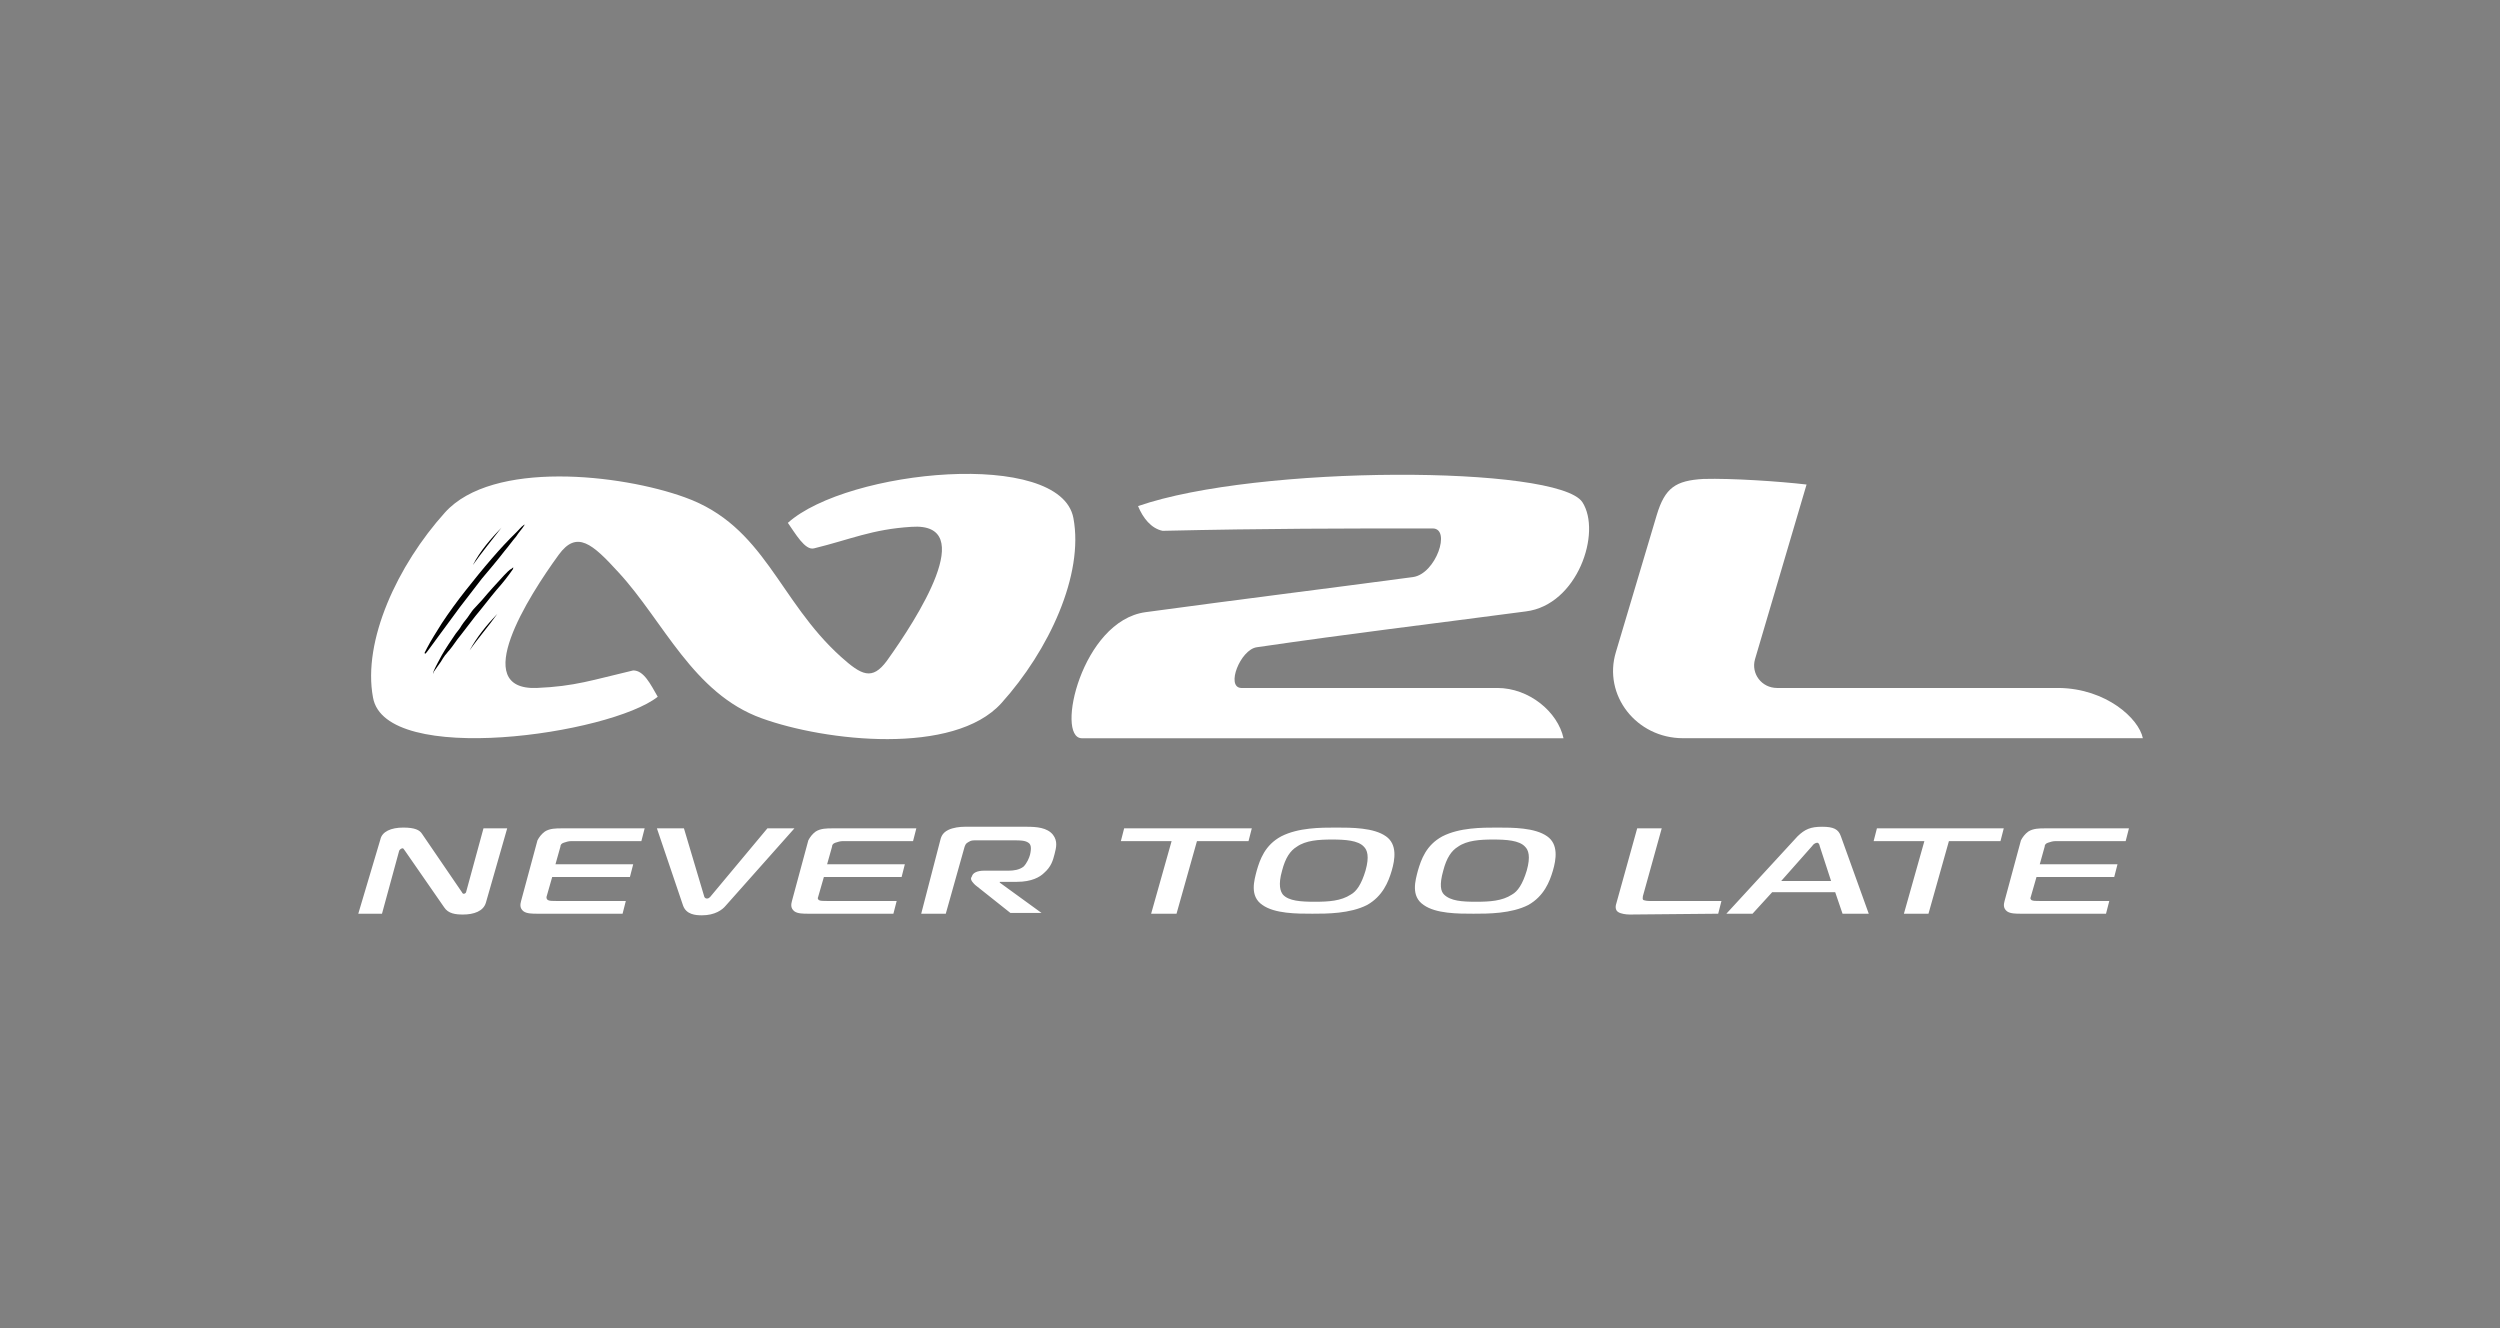
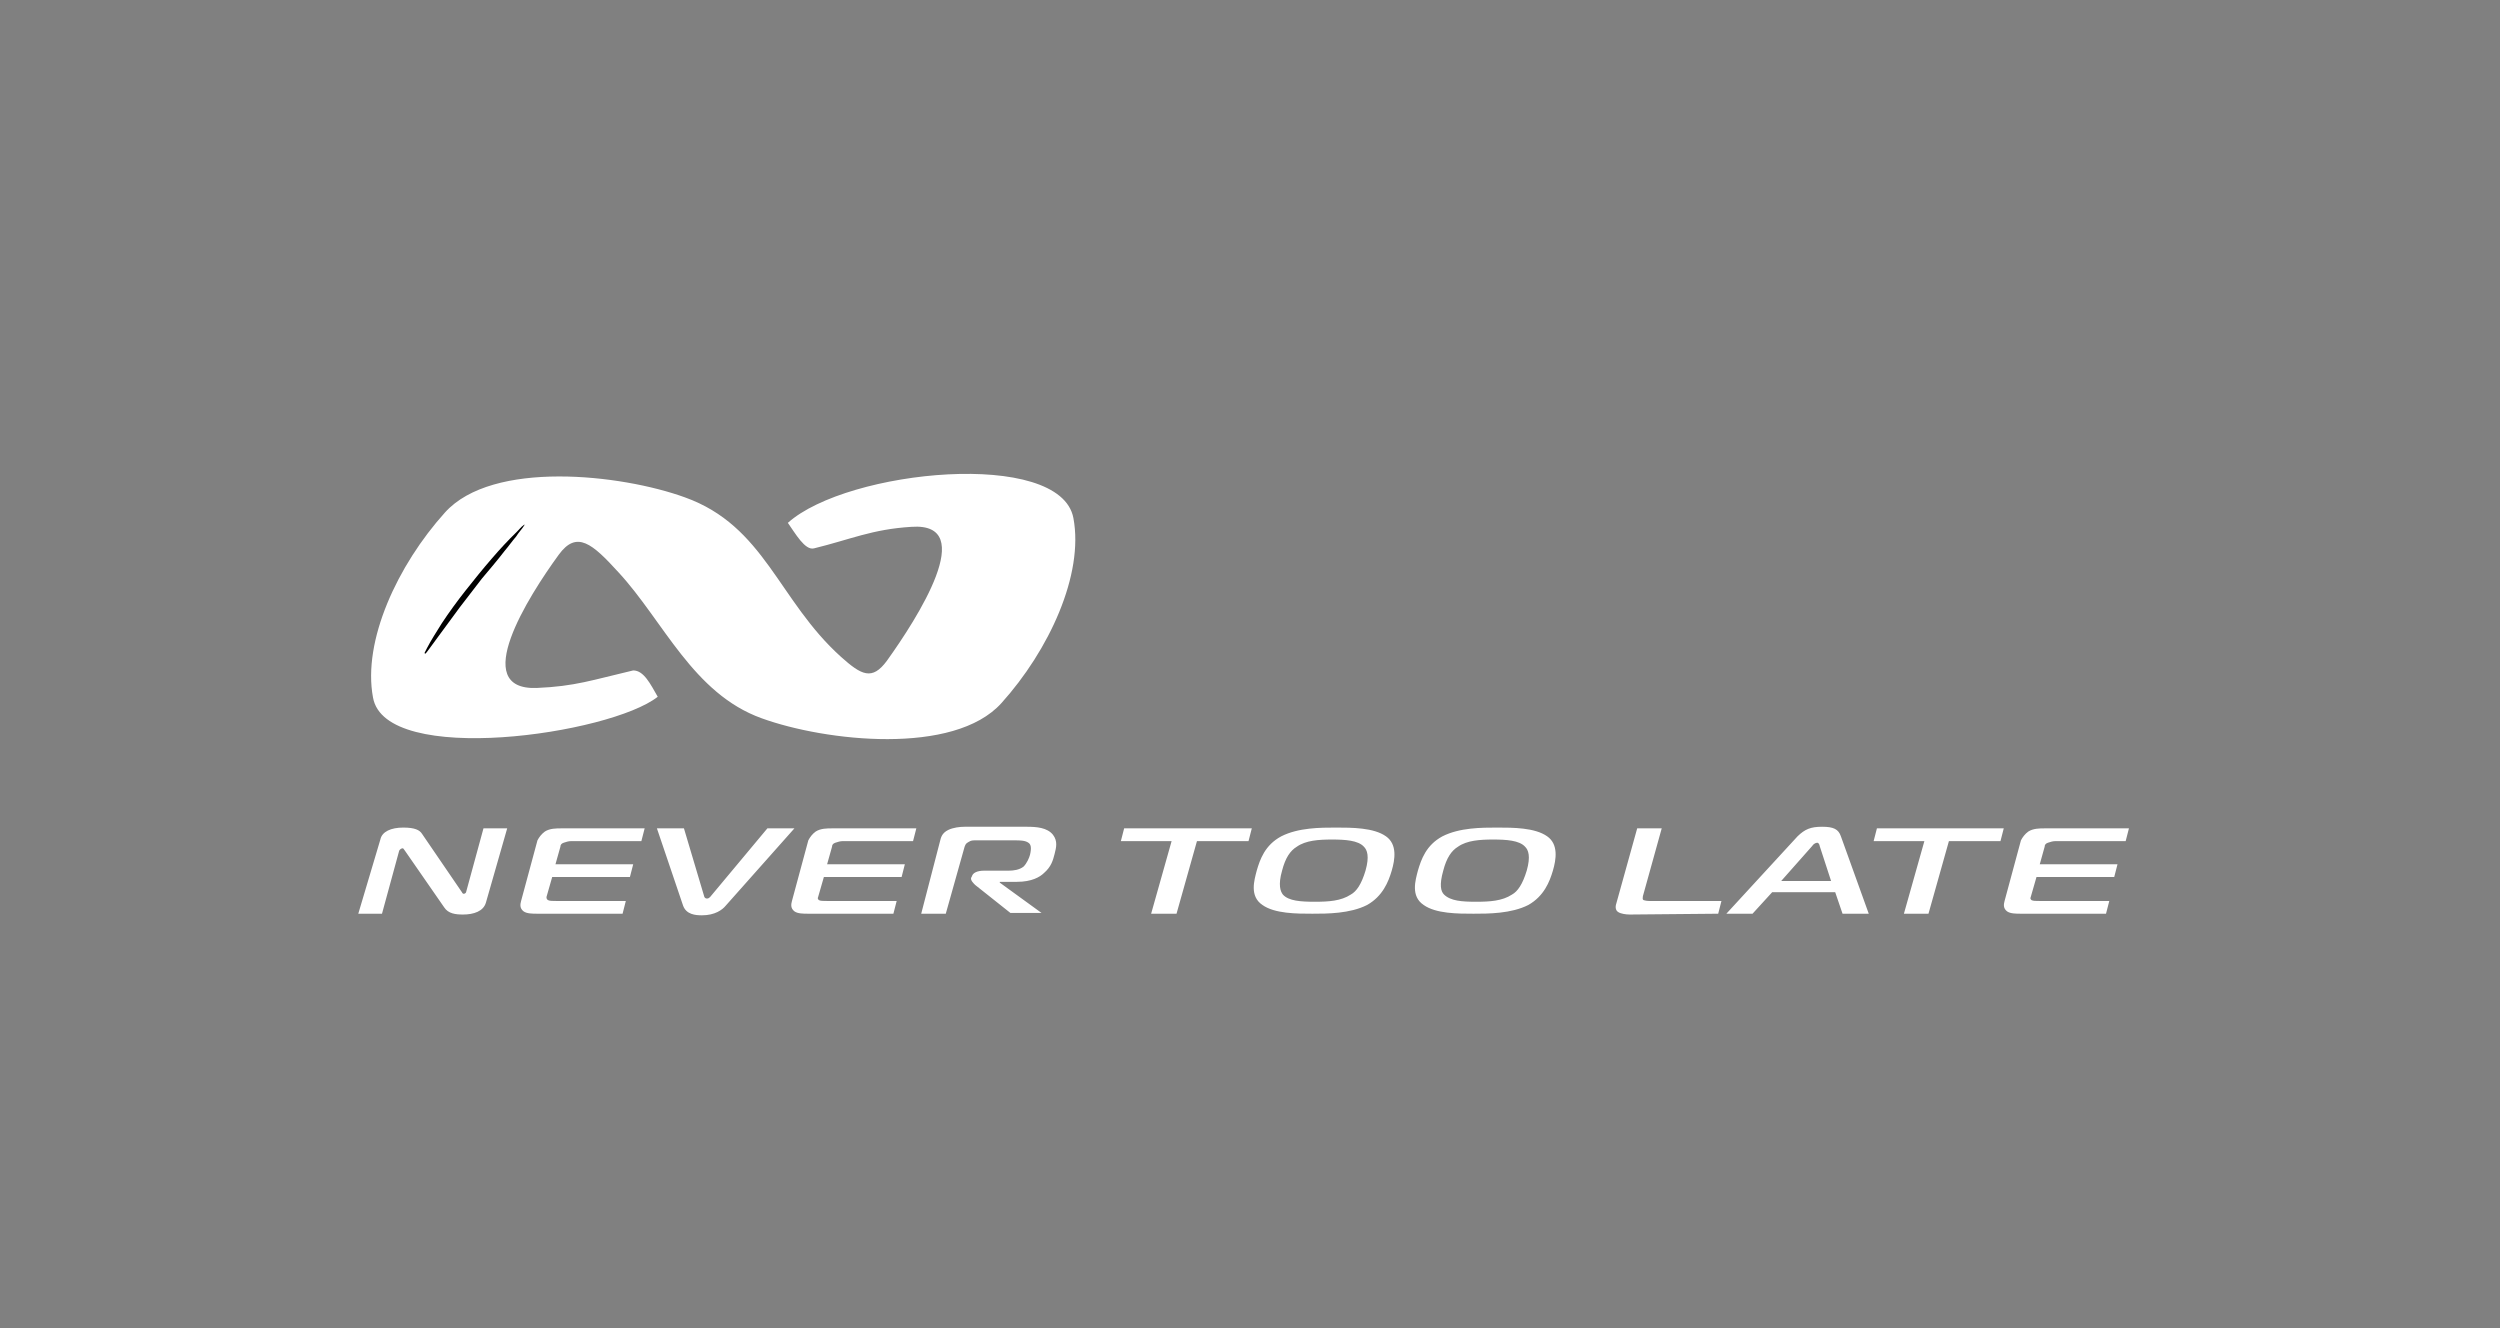
<svg xmlns="http://www.w3.org/2000/svg" width="64" height="34" viewBox="0 0 64 34" fill="none">
  <rect x="0" y="0" width="64" height="34" fill="#808080" stroke="none" />
  <path d="M12.984 21.206H12.377L11.937 22.82C11.937 22.84 11.916 22.881 11.874 22.881C11.832 22.881 11.832 22.84 11.811 22.82L10.806 21.349C10.743 21.247 10.617 21.186 10.324 21.186C10.01 21.186 9.779 21.288 9.737 21.492L9.172 23.391H9.779L10.219 21.778C10.24 21.737 10.282 21.717 10.303 21.717C10.324 21.717 10.324 21.717 10.366 21.778L11.371 23.228C11.476 23.391 11.665 23.412 11.853 23.412C12.125 23.412 12.377 23.33 12.44 23.105L12.984 21.206ZM15.938 23.391L16.021 23.065H14.241C14.136 23.065 14.073 23.065 14.031 23.044C13.99 23.024 13.99 22.983 13.99 22.963L14.136 22.452H16.126L16.21 22.125H14.22L14.346 21.676C14.346 21.635 14.367 21.594 14.43 21.574C14.492 21.553 14.555 21.533 14.618 21.533H16.419L16.503 21.206H14.367C14.241 21.206 14.073 21.206 13.948 21.288C13.864 21.349 13.801 21.431 13.759 21.513L13.34 23.065C13.319 23.146 13.298 23.248 13.403 23.33C13.487 23.391 13.633 23.391 13.759 23.391H15.938ZM17.509 21.206H16.817L17.488 23.187C17.572 23.412 17.802 23.432 17.97 23.432C18.305 23.432 18.493 23.289 18.577 23.187L20.337 21.206H19.645L18.179 22.963C18.158 22.983 18.137 23.003 18.095 23.003C18.053 23.003 18.032 22.963 18.032 22.963L17.509 21.206ZM22.871 23.391L22.955 23.065H21.174C21.07 23.065 21.007 23.065 20.965 23.044C20.944 23.024 20.923 23.003 20.944 22.963L21.091 22.452H23.081L23.164 22.125H21.174L21.3 21.676C21.3 21.635 21.321 21.594 21.384 21.574C21.447 21.553 21.509 21.533 21.572 21.533H23.374L23.458 21.206H21.3C21.174 21.206 21.007 21.206 20.881 21.288C20.797 21.349 20.735 21.431 20.693 21.513L20.274 23.065C20.253 23.146 20.232 23.248 20.337 23.33C20.42 23.391 20.567 23.391 20.693 23.391H22.871ZM23.583 23.391H24.212L24.694 21.676C24.714 21.635 24.714 21.594 24.798 21.553C24.861 21.513 24.903 21.513 24.966 21.513H25.992C26.097 21.513 26.244 21.513 26.327 21.574C26.39 21.615 26.411 21.696 26.369 21.88C26.348 21.962 26.285 22.105 26.202 22.186C26.097 22.268 25.95 22.289 25.825 22.289H25.196C25.008 22.289 24.903 22.35 24.882 22.432L24.861 22.472C24.84 22.534 24.924 22.615 24.966 22.656L25.866 23.371H26.663L25.594 22.595V22.575H26.034C26.411 22.575 26.621 22.452 26.725 22.35C26.914 22.186 26.956 22.023 26.998 21.86C27.04 21.696 27.081 21.533 26.956 21.37C26.809 21.186 26.537 21.165 26.285 21.165H24.694C24.568 21.165 24.4 21.186 24.274 21.247C24.107 21.329 24.086 21.451 24.065 21.533L23.583 23.391ZM30.119 23.391L30.642 21.533H31.962L32.046 21.206H28.778L28.694 21.533H29.993L29.469 23.391H30.119ZM34.203 21.186C33.805 21.186 33.24 21.186 32.8 21.41C32.381 21.635 32.255 22.003 32.172 22.289C32.109 22.534 31.983 22.942 32.318 23.167C32.632 23.391 33.198 23.391 33.596 23.391C33.973 23.391 34.559 23.391 34.999 23.167C35.397 22.942 35.544 22.575 35.628 22.289C35.712 22.003 35.774 21.615 35.481 21.41C35.167 21.186 34.601 21.186 34.203 21.186ZM32.821 22.289C32.905 21.962 33.03 21.778 33.198 21.676C33.428 21.513 33.763 21.492 34.099 21.492C34.434 21.492 34.769 21.513 34.916 21.676C34.999 21.758 35.062 21.921 34.957 22.289C34.853 22.636 34.727 22.82 34.58 22.901C34.329 23.065 34.015 23.085 33.659 23.085C33.303 23.085 32.988 23.065 32.842 22.901C32.779 22.82 32.716 22.656 32.821 22.289ZM38.33 21.186C37.932 21.186 37.366 21.186 36.926 21.41C36.508 21.635 36.382 22.003 36.298 22.289C36.235 22.534 36.109 22.942 36.445 23.167C36.759 23.391 37.324 23.391 37.722 23.391C38.099 23.391 38.686 23.391 39.126 23.167C39.524 22.942 39.67 22.575 39.754 22.289C39.838 22.003 39.901 21.615 39.608 21.41C39.293 21.186 38.728 21.186 38.33 21.186ZM36.947 22.289C37.031 21.962 37.157 21.778 37.324 21.676C37.555 21.513 37.89 21.492 38.225 21.492C38.56 21.492 38.895 21.513 39.042 21.676C39.126 21.758 39.189 21.921 39.084 22.289C38.979 22.636 38.853 22.82 38.707 22.901C38.456 23.065 38.141 23.085 37.785 23.085C37.429 23.085 37.136 23.065 36.968 22.901C36.885 22.82 36.843 22.656 36.947 22.289ZM43.986 23.391L44.069 23.065H42.226C42.121 23.065 42.1 23.044 42.079 23.044C42.037 23.024 42.058 22.983 42.058 22.942L42.54 21.206H41.912L41.367 23.167C41.346 23.269 41.388 23.33 41.43 23.351C41.493 23.391 41.618 23.412 41.723 23.412L43.986 23.391ZM44.195 23.391H44.865L45.368 22.84H46.981L47.169 23.391H47.84L47.127 21.41C47.065 21.227 46.939 21.165 46.646 21.165C46.352 21.165 46.206 21.227 46.017 21.41L44.195 23.391ZM46.394 21.655C46.415 21.615 46.478 21.574 46.52 21.574C46.562 21.574 46.583 21.635 46.583 21.655L46.876 22.554H45.598L46.394 21.655ZM49.369 23.391L49.892 21.533H51.212L51.296 21.206H48.049L47.965 21.533H49.264L48.74 23.391H49.369ZM53.914 23.391L53.998 23.065H52.218C52.113 23.065 52.05 23.065 52.008 23.044C51.987 23.024 51.966 23.003 51.987 22.963L52.134 22.452H54.124L54.208 22.125H52.218L52.343 21.676C52.343 21.635 52.364 21.594 52.427 21.574C52.49 21.553 52.553 21.533 52.615 21.533H54.417L54.501 21.206H52.343C52.218 21.206 52.05 21.206 51.924 21.288C51.84 21.349 51.778 21.431 51.736 21.513L51.317 23.065C51.296 23.146 51.275 23.248 51.38 23.33C51.464 23.391 51.61 23.391 51.736 23.391H53.914Z" fill="white" />
-   <path d="M29.134 12.956C32.192 11.894 39.88 11.914 40.508 12.854C41.011 13.63 40.383 15.488 39.063 15.652C36.444 15.999 34.685 16.203 32.171 16.57C31.752 16.632 31.375 17.592 31.773 17.612C33.952 17.612 36.151 17.612 38.33 17.612C39.147 17.612 39.88 18.225 40.026 18.899H27.689C27.018 18.878 27.689 15.897 29.323 15.672C31.878 15.325 33.721 15.1 36.172 14.773C36.759 14.692 37.157 13.528 36.675 13.528C34.35 13.528 32.465 13.528 29.762 13.589C29.469 13.528 29.26 13.262 29.134 12.956Z" fill="white" />
  <path d="M16.838 17.837C15.623 18.797 9.863 19.634 9.549 17.857C9.277 16.407 10.177 14.467 11.392 13.119C12.607 11.771 15.896 12.139 17.53 12.731C19.582 13.466 19.918 15.366 21.53 16.816C22.054 17.285 22.326 17.428 22.703 16.918C23.479 15.835 25.07 13.364 23.332 13.487C22.326 13.548 21.761 13.813 20.839 14.038C20.609 14.099 20.357 13.65 20.169 13.385C21.698 12.016 27.144 11.485 27.479 13.262C27.752 14.712 26.851 16.652 25.636 18C24.421 19.348 21.132 18.98 19.499 18.388C17.739 17.755 16.985 15.897 15.833 14.651C15.163 13.916 14.765 13.568 14.304 14.201C13.529 15.264 12 17.673 13.738 17.612C14.723 17.571 15.163 17.408 16.21 17.163C16.482 17.163 16.65 17.51 16.838 17.837Z" fill="white" />
-   <path d="M46.248 12.404L44.928 16.877C44.823 17.244 45.096 17.612 45.494 17.612C48.07 17.612 50.123 17.612 52.72 17.612C53.914 17.632 54.752 18.388 54.857 18.898H43.085C41.891 18.898 41.032 17.796 41.367 16.693L42.414 13.18C42.624 12.486 42.896 12.302 43.608 12.261C44.342 12.241 45.556 12.323 46.248 12.404Z" fill="white" />
  <path d="M10.89 16.734C10.869 16.734 10.869 16.713 10.869 16.713C10.89 16.673 10.911 16.632 10.931 16.591C11.036 16.387 11.183 16.162 11.309 15.958C11.497 15.672 11.707 15.386 11.916 15.121C12.126 14.855 12.356 14.569 12.586 14.304C12.796 14.059 13.005 13.834 13.236 13.609C13.299 13.548 13.34 13.487 13.403 13.446L13.424 13.425V13.446C13.361 13.548 13.277 13.63 13.215 13.732C13.11 13.854 13.026 13.977 12.921 14.1C12.733 14.345 12.523 14.59 12.335 14.814C12.146 15.059 11.958 15.304 11.769 15.549C11.602 15.774 11.455 15.978 11.288 16.203C11.183 16.346 11.078 16.489 10.973 16.632C10.931 16.693 10.911 16.713 10.89 16.734Z" fill="black" />
-   <path d="M11.1 17.244C11.079 17.244 11.079 17.244 11.1 17.244C11.079 17.224 11.1 17.204 11.1 17.183C11.162 17.04 11.246 16.897 11.309 16.775C11.414 16.591 11.54 16.407 11.665 16.223C11.707 16.162 11.77 16.101 11.812 16.019C11.875 15.917 11.959 15.835 12.021 15.733C12.063 15.672 12.105 15.611 12.147 15.57C12.21 15.509 12.273 15.427 12.336 15.366C12.524 15.141 12.713 14.937 12.901 14.732C12.964 14.671 13.027 14.59 13.111 14.549L13.132 14.528C13.152 14.528 13.132 14.549 13.132 14.569C13.006 14.753 12.859 14.937 12.713 15.1C12.524 15.325 12.357 15.549 12.168 15.774C12.042 15.937 11.917 16.101 11.791 16.264C11.686 16.387 11.602 16.53 11.498 16.652C11.456 16.693 11.435 16.734 11.393 16.775C11.351 16.836 11.309 16.897 11.288 16.938C11.225 17.02 11.162 17.122 11.1 17.204C11.1 17.224 11.1 17.244 11.1 17.244Z" fill="black" />
-   <path d="M12.838 13.507C12.586 13.834 12.335 14.14 12.104 14.467C12.293 14.1 12.565 13.793 12.838 13.507Z" fill="black" />
-   <path d="M12.733 15.713C12.502 16.04 12.23 16.346 12.021 16.652C12.209 16.305 12.46 15.999 12.733 15.713Z" fill="black" />
</svg>